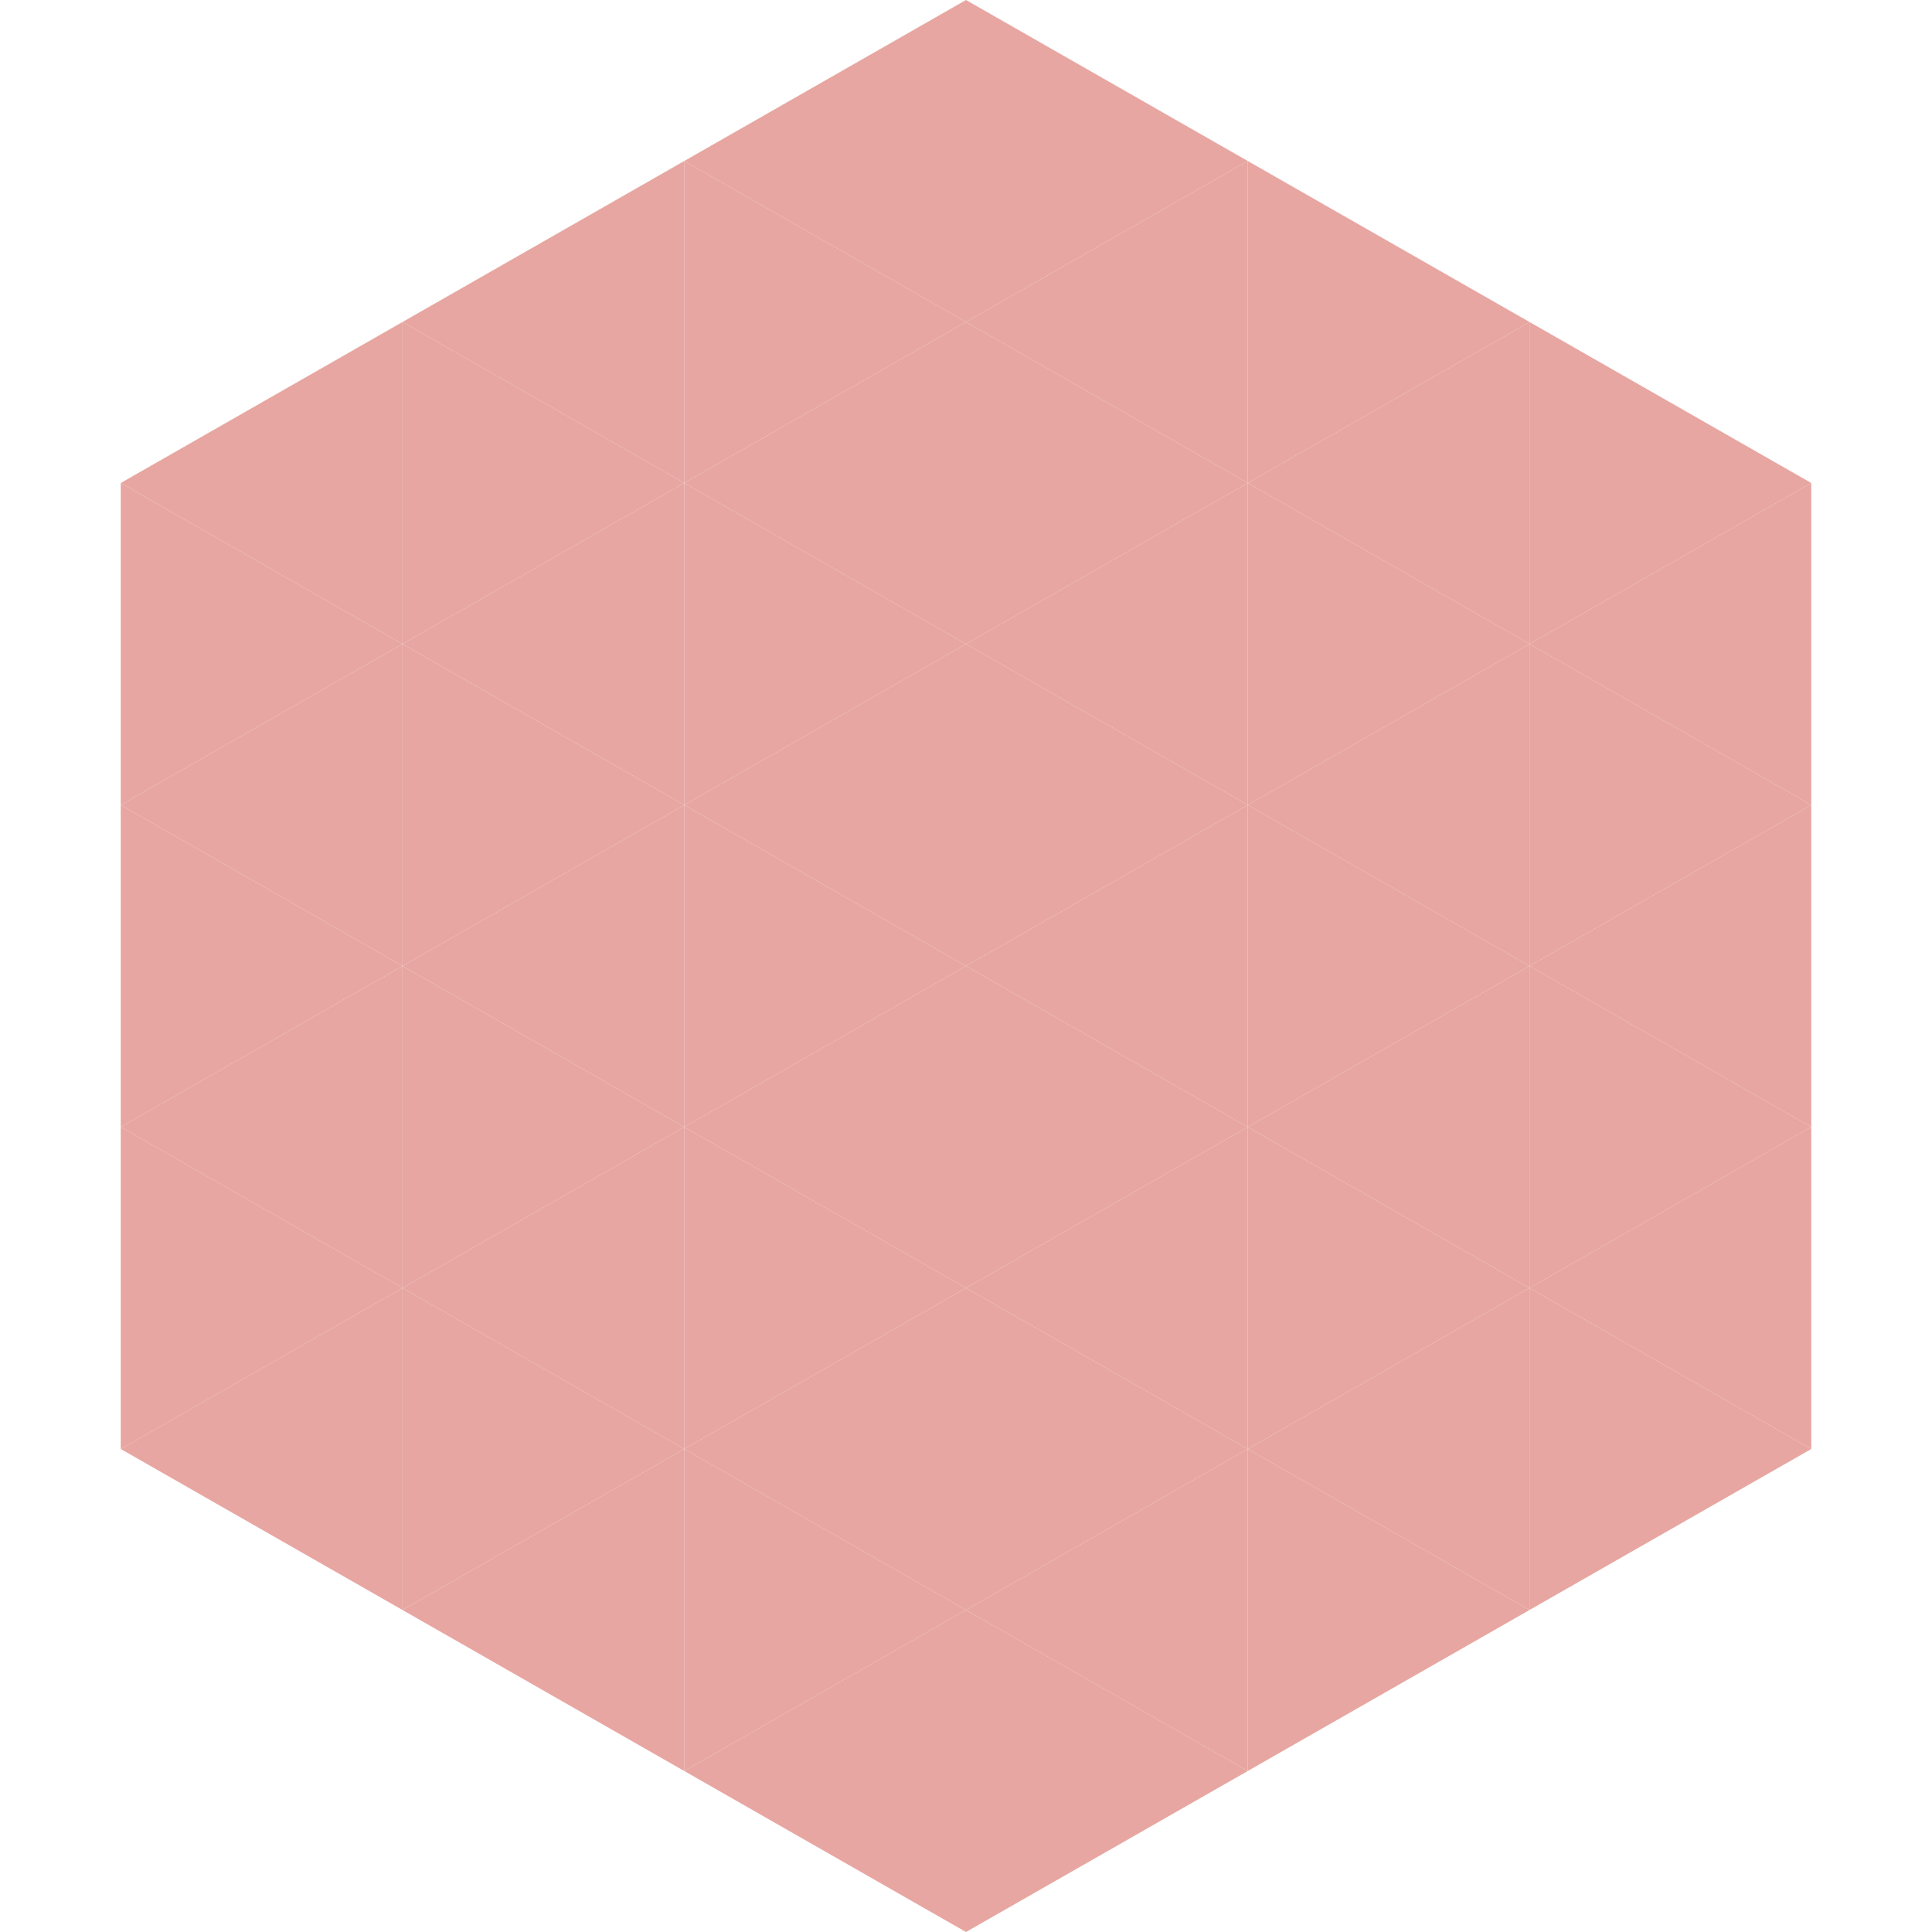
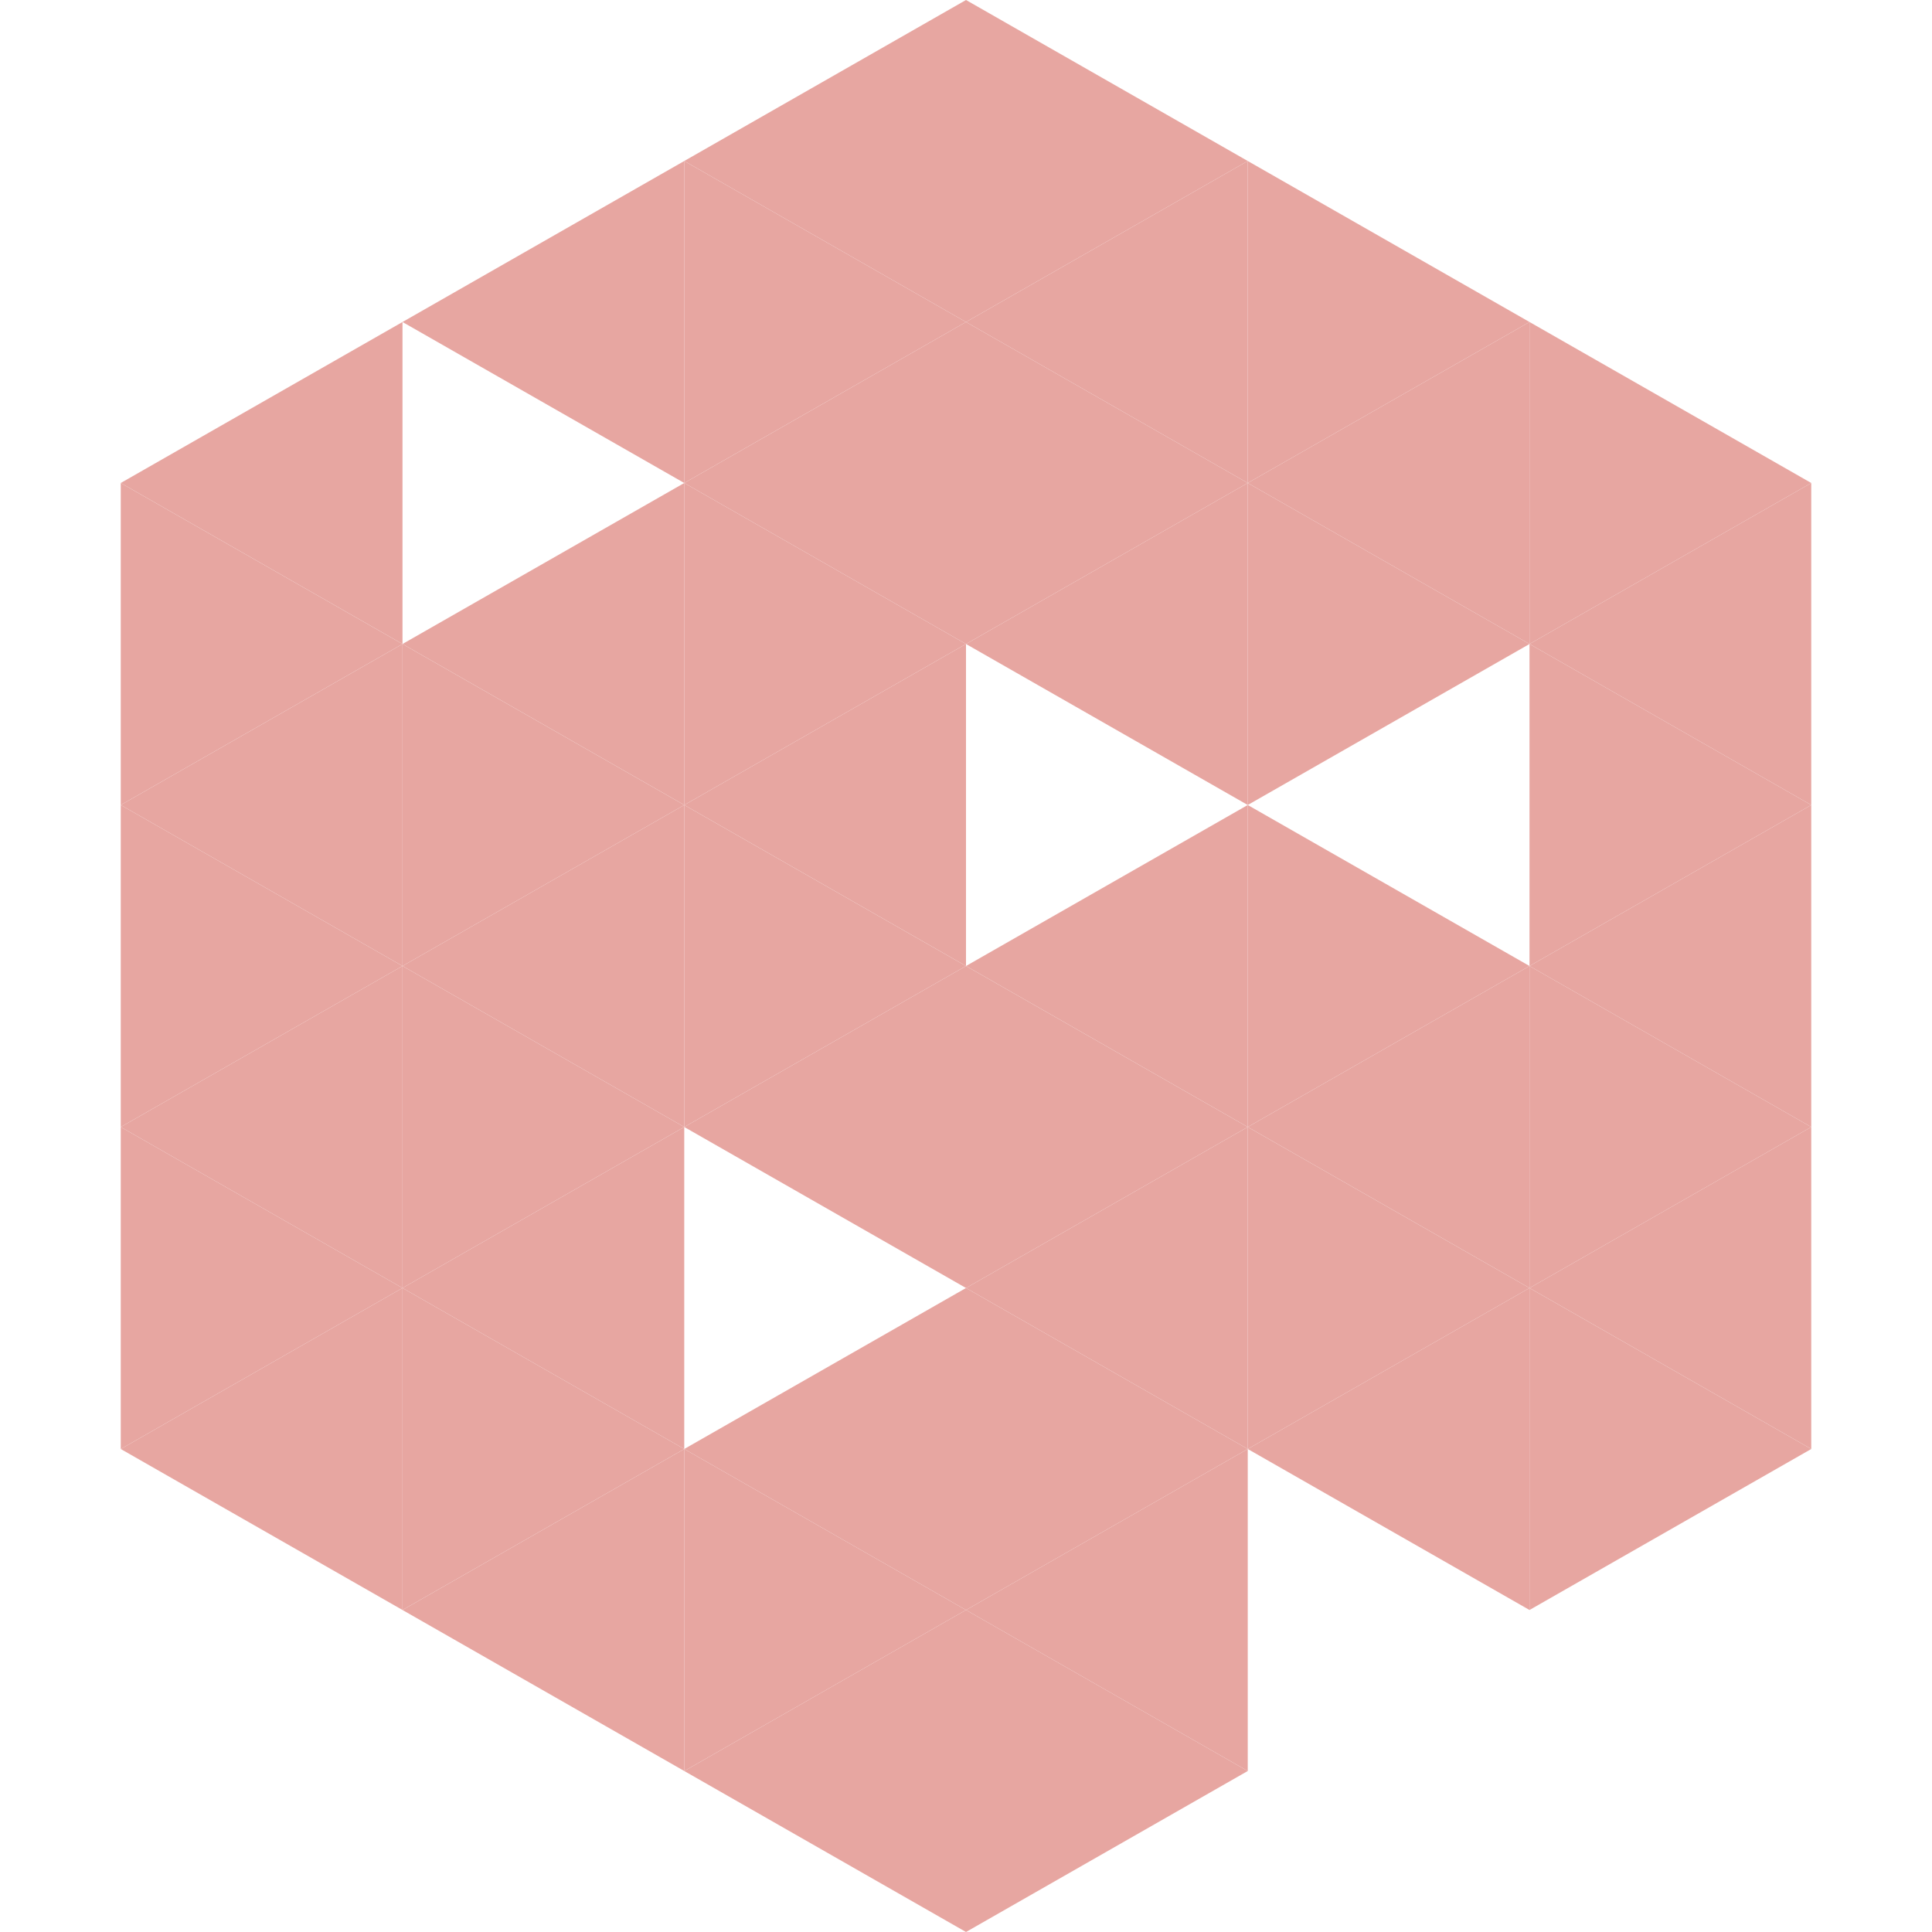
<svg xmlns="http://www.w3.org/2000/svg" width="240" height="240">
  <polygon points="50,40 15,60 50,80" style="fill:rgb(231,166,161)" />
  <polygon points="190,40 225,60 190,80" style="fill:rgb(231,166,161)" />
  <polygon points="15,60 50,80 15,100" style="fill:rgb(231,166,161)" />
  <polygon points="225,60 190,80 225,100" style="fill:rgb(231,166,161)" />
  <polygon points="50,80 15,100 50,120" style="fill:rgb(231,166,161)" />
  <polygon points="190,80 225,100 190,120" style="fill:rgb(231,166,161)" />
  <polygon points="15,100 50,120 15,140" style="fill:rgb(231,166,161)" />
  <polygon points="225,100 190,120 225,140" style="fill:rgb(231,166,161)" />
  <polygon points="50,120 15,140 50,160" style="fill:rgb(231,166,161)" />
  <polygon points="190,120 225,140 190,160" style="fill:rgb(231,166,161)" />
  <polygon points="15,140 50,160 15,180" style="fill:rgb(231,166,161)" />
  <polygon points="225,140 190,160 225,180" style="fill:rgb(231,166,161)" />
  <polygon points="50,160 15,180 50,200" style="fill:rgb(231,166,161)" />
  <polygon points="190,160 225,180 190,200" style="fill:rgb(231,166,161)" />
  <polygon points="15,180 50,200 15,220" style="fill:rgb(255,255,255); fill-opacity:0" />
  <polygon points="225,180 190,200 225,220" style="fill:rgb(255,255,255); fill-opacity:0" />
  <polygon points="50,0 85,20 50,40" style="fill:rgb(255,255,255); fill-opacity:0" />
  <polygon points="190,0 155,20 190,40" style="fill:rgb(255,255,255); fill-opacity:0" />
  <polygon points="85,20 50,40 85,60" style="fill:rgb(231,166,161)" />
  <polygon points="155,20 190,40 155,60" style="fill:rgb(231,166,161)" />
-   <polygon points="50,40 85,60 50,80" style="fill:rgb(231,166,161)" />
  <polygon points="190,40 155,60 190,80" style="fill:rgb(231,166,161)" />
  <polygon points="85,60 50,80 85,100" style="fill:rgb(231,166,161)" />
  <polygon points="155,60 190,80 155,100" style="fill:rgb(231,166,161)" />
  <polygon points="50,80 85,100 50,120" style="fill:rgb(231,166,161)" />
-   <polygon points="190,80 155,100 190,120" style="fill:rgb(231,166,161)" />
  <polygon points="85,100 50,120 85,140" style="fill:rgb(231,166,161)" />
  <polygon points="155,100 190,120 155,140" style="fill:rgb(231,166,161)" />
  <polygon points="50,120 85,140 50,160" style="fill:rgb(231,166,161)" />
  <polygon points="190,120 155,140 190,160" style="fill:rgb(231,166,161)" />
  <polygon points="85,140 50,160 85,180" style="fill:rgb(231,166,161)" />
  <polygon points="155,140 190,160 155,180" style="fill:rgb(231,166,161)" />
  <polygon points="50,160 85,180 50,200" style="fill:rgb(231,166,161)" />
  <polygon points="190,160 155,180 190,200" style="fill:rgb(231,166,161)" />
  <polygon points="85,180 50,200 85,220" style="fill:rgb(231,166,161)" />
-   <polygon points="155,180 190,200 155,220" style="fill:rgb(231,166,161)" />
  <polygon points="120,0 85,20 120,40" style="fill:rgb(231,166,161)" />
  <polygon points="120,0 155,20 120,40" style="fill:rgb(231,166,161)" />
  <polygon points="85,20 120,40 85,60" style="fill:rgb(231,166,161)" />
  <polygon points="155,20 120,40 155,60" style="fill:rgb(231,166,161)" />
  <polygon points="120,40 85,60 120,80" style="fill:rgb(231,166,161)" />
  <polygon points="120,40 155,60 120,80" style="fill:rgb(231,166,161)" />
  <polygon points="85,60 120,80 85,100" style="fill:rgb(231,166,161)" />
  <polygon points="155,60 120,80 155,100" style="fill:rgb(231,166,161)" />
  <polygon points="120,80 85,100 120,120" style="fill:rgb(231,166,161)" />
-   <polygon points="120,80 155,100 120,120" style="fill:rgb(231,166,161)" />
  <polygon points="85,100 120,120 85,140" style="fill:rgb(231,166,161)" />
  <polygon points="155,100 120,120 155,140" style="fill:rgb(231,166,161)" />
  <polygon points="120,120 85,140 120,160" style="fill:rgb(231,166,161)" />
  <polygon points="120,120 155,140 120,160" style="fill:rgb(231,166,161)" />
-   <polygon points="85,140 120,160 85,180" style="fill:rgb(231,166,161)" />
  <polygon points="155,140 120,160 155,180" style="fill:rgb(231,166,161)" />
  <polygon points="120,160 85,180 120,200" style="fill:rgb(231,166,161)" />
  <polygon points="120,160 155,180 120,200" style="fill:rgb(231,166,161)" />
  <polygon points="85,180 120,200 85,220" style="fill:rgb(231,166,161)" />
  <polygon points="155,180 120,200 155,220" style="fill:rgb(231,166,161)" />
  <polygon points="120,200 85,220 120,240" style="fill:rgb(231,166,161)" />
  <polygon points="120,200 155,220 120,240" style="fill:rgb(231,166,161)" />
  <polygon points="85,220 120,240 85,260" style="fill:rgb(255,255,255); fill-opacity:0" />
  <polygon points="155,220 120,240 155,260" style="fill:rgb(255,255,255); fill-opacity:0" />
</svg>